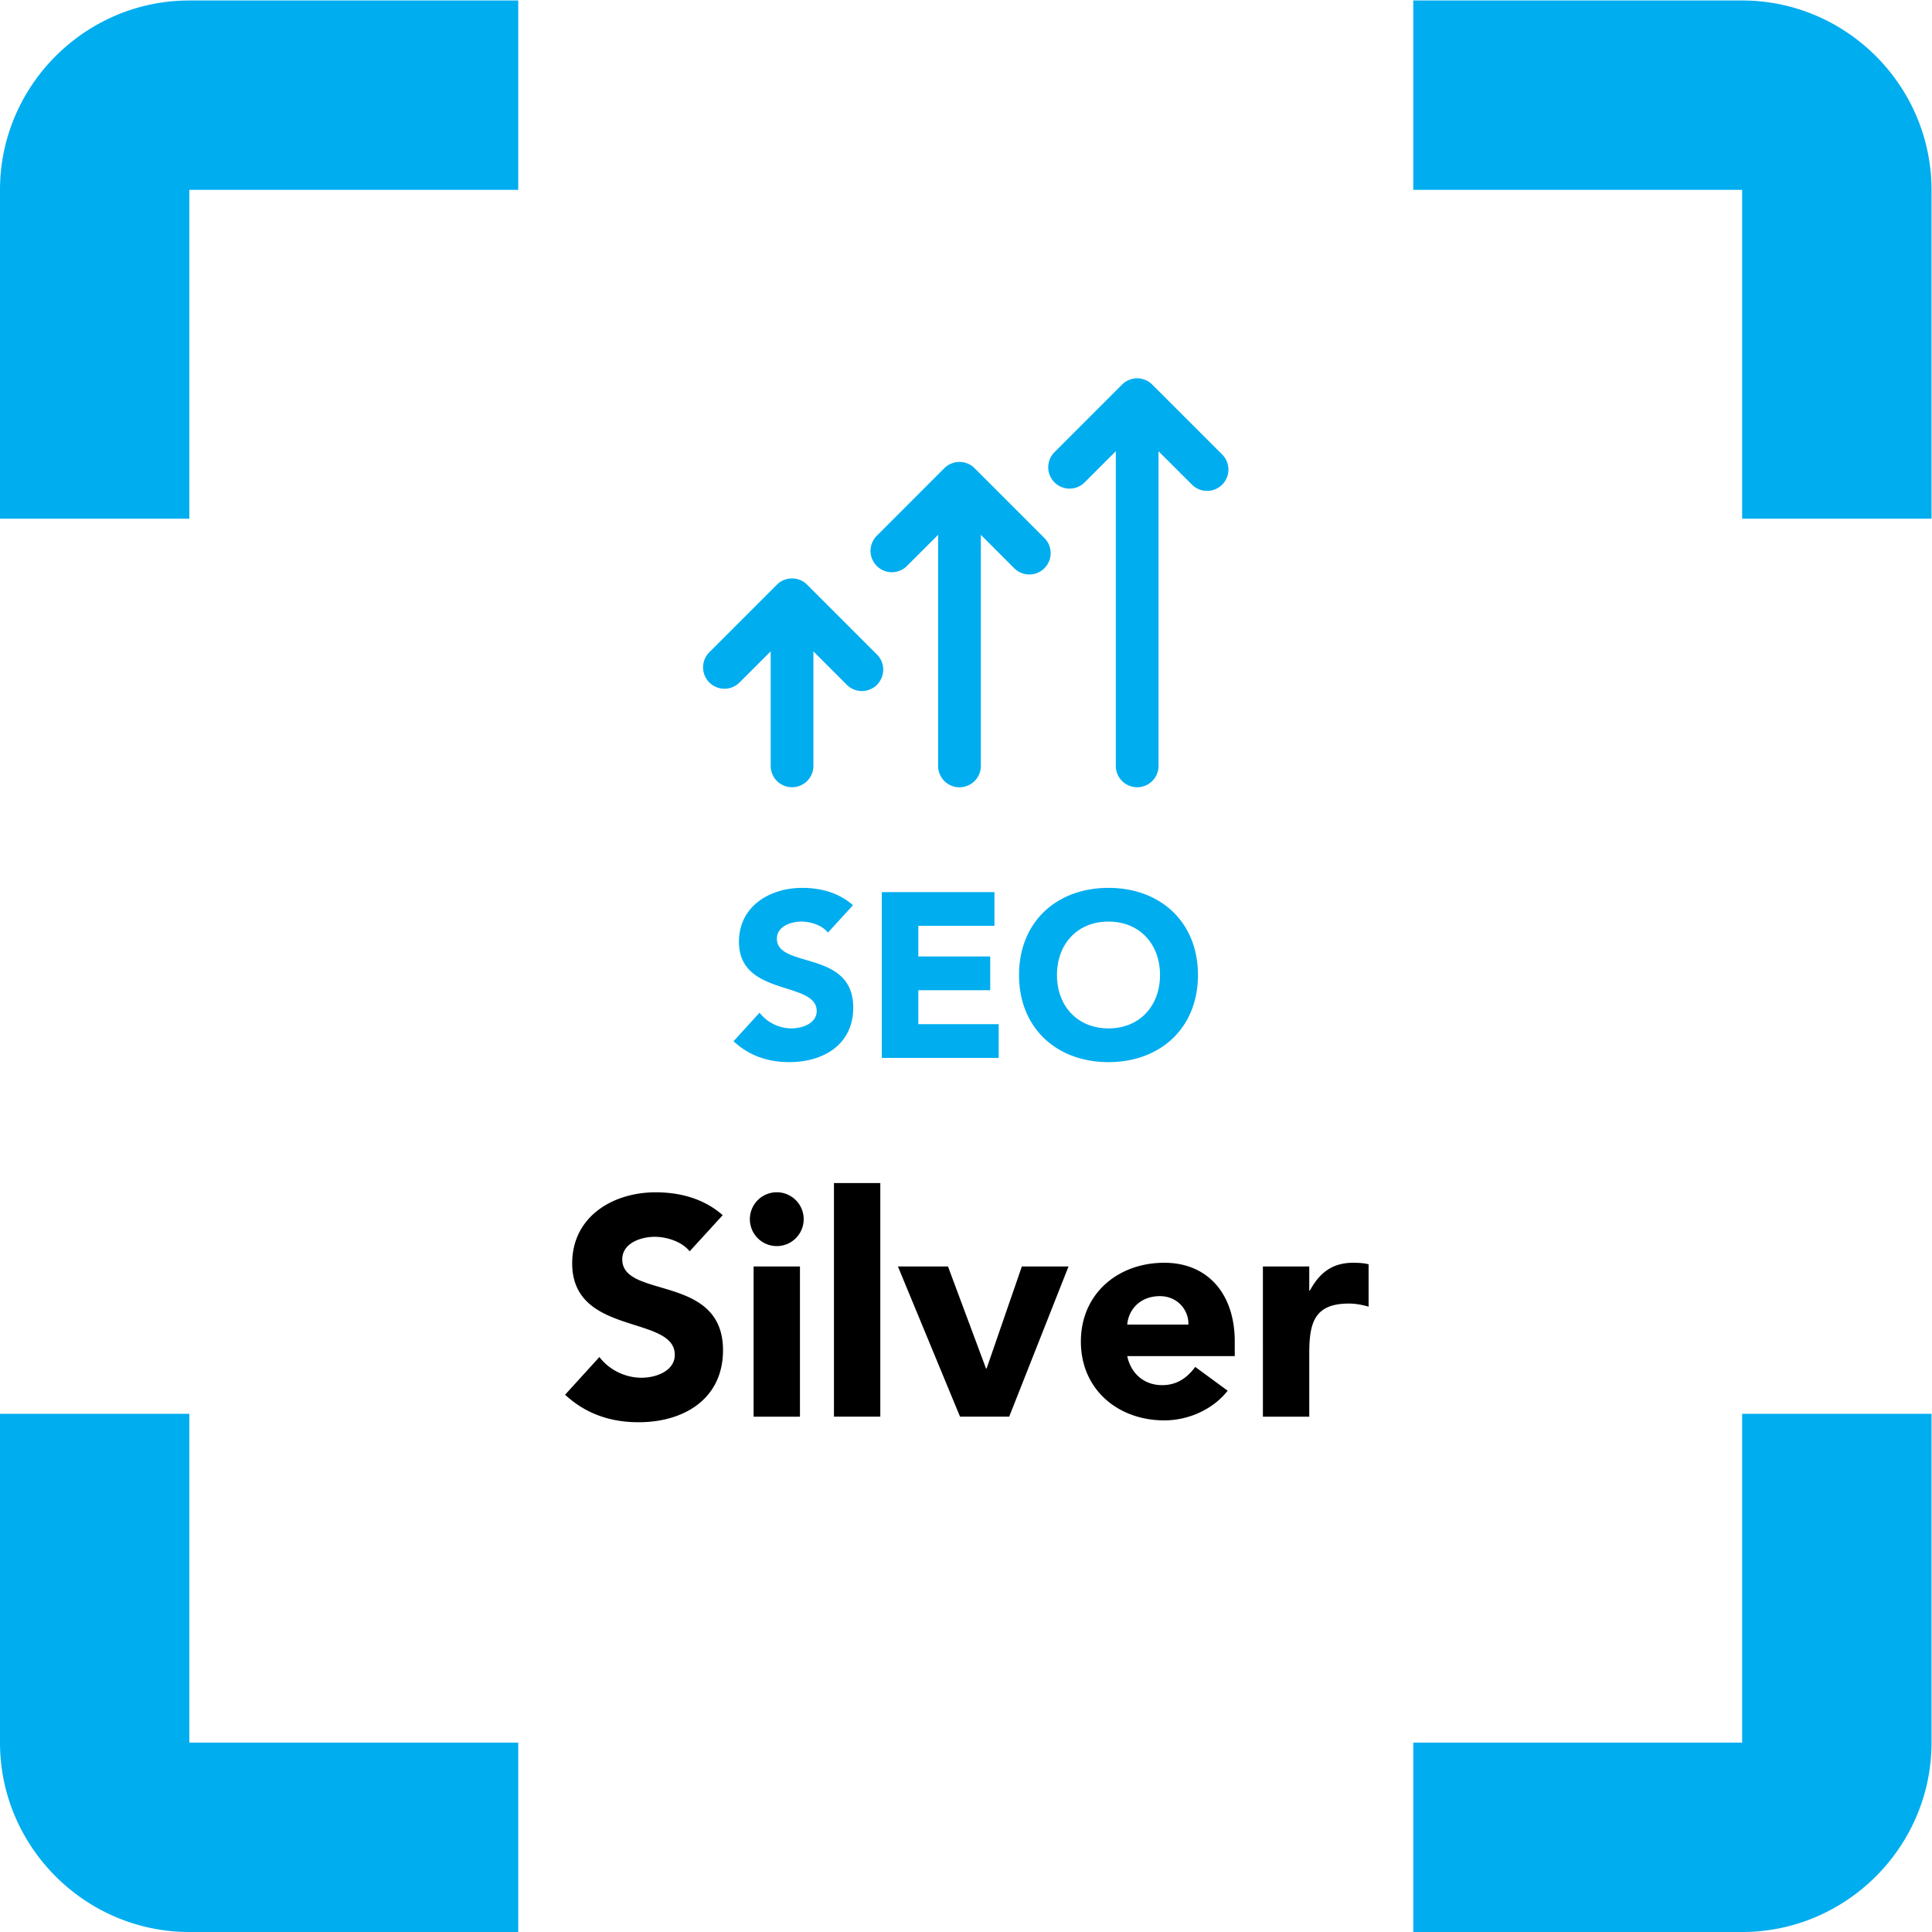
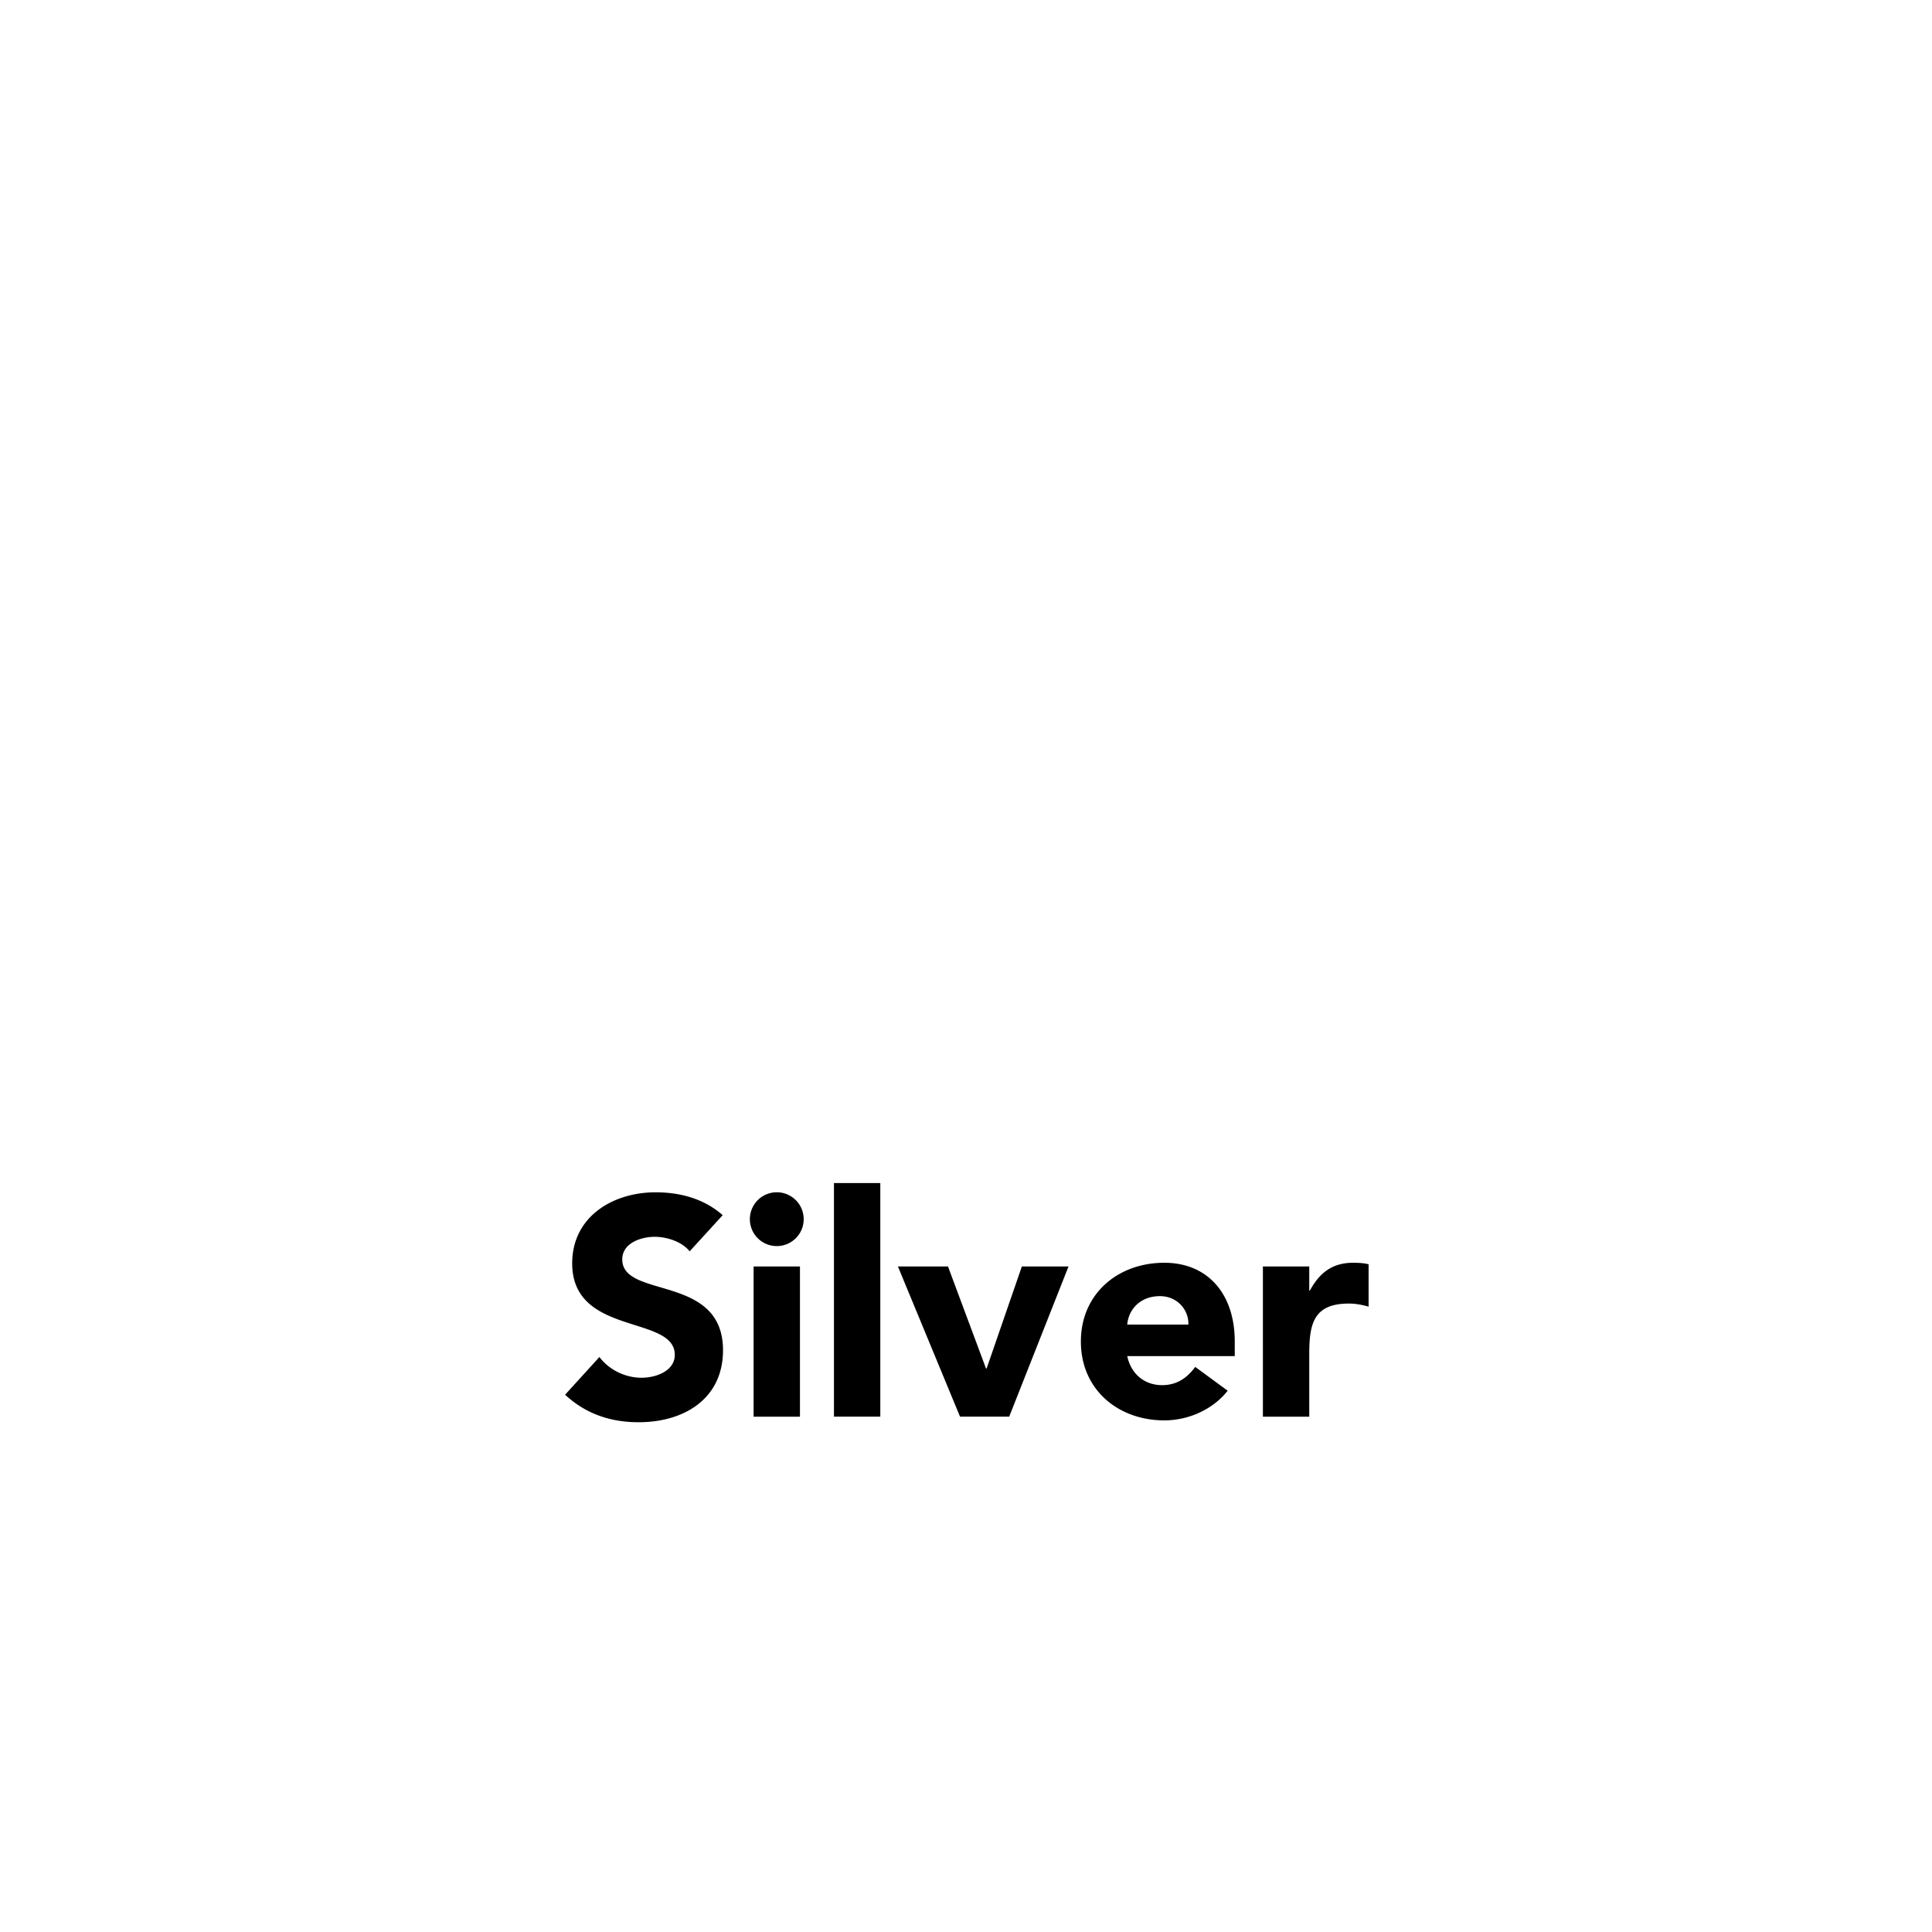
<svg xmlns="http://www.w3.org/2000/svg" width="100" height="100">
  <path d="M28.062 27.834c-.72.636-1.644.888-2.604.888-1.668 0-3.24-.948-3.24-2.76 0-2.832 3.984-1.992 3.984-3.552 0-.6-.684-.888-1.296-.888-.624 0-1.248.3-1.632.804l-1.332-1.464c.804-.744 1.764-1.068 2.856-1.068 1.752 0 3.276.9 3.276 2.796 0 2.976-3.912 1.98-3.912 3.528 0 .636.732.876 1.26.876.456 0 1.056-.18 1.356-.564zm1.2-7.824h1.8v5.832h-1.8zm-.145 7.668a1.045 1.045 0 1 1 2.09.001 1.045 1.045 0 0 1-2.09-.001m3.265-7.668h1.8v9.072h-1.8zm4.896 0h1.908l2.304 5.832h-1.812l-1.368-3.96h-.024l-1.476 3.96h-1.944zm9.132 1.932c-.3-.408-.696-.708-1.284-.708-.696 0-1.212.444-1.356 1.128h4.175v.564c0 1.86-1.055 3.06-2.735 3.06-1.8 0-3.24-1.2-3.24-3.06s1.44-3.06 3.24-3.06c.936 0 1.884.42 2.46 1.152zm-2.64 1.644c.048.564.48 1.104 1.272 1.104.648 0 1.116-.504 1.104-1.104zm5.268-3.576h1.8v2.436c0 1.164.167 1.956 1.535 1.956.265 0 .517-.048.769-.12v1.644c-.168.048-.396.06-.6.06-.792 0-1.296-.372-1.68-1.08h-.024v.936h-1.8z" style="fill:#000;fill-opacity:1;fill-rule:nonzero;stroke:none" transform="matrix(1.333 0 0 -1.333 0 100)" />
-   <path d="M39.569 37.16c0-2.064 1.464-3.383 3.473-3.383s3.474 1.319 3.474 3.383-1.464 3.383-3.474 3.383-3.473-1.319-3.473-3.383m1.473 0c0 1.2.79 2.074 2 2.074s2.001-.874 2.001-2.074-.791-2.073-2-2.073-2.001.873-2.001 2.073M34.24 33.94h4.538v1.31h-3.12v1.319h2.792v1.31h-2.792v1.19h2.956v1.31H34.24ZM33.121 39.87c-.545.482-1.245.673-1.973.673-1.264 0-2.455-.718-2.455-2.092 0-2.146 3.019-1.509 3.019-2.691 0-.455-.518-.673-.982-.673-.473 0-.946.227-1.237.61l-1.01-1.11c.61-.564 1.338-.81 2.165-.81 1.328 0 2.483.682 2.483 2.119 0 2.255-2.965 1.5-2.965 2.674 0 .482.555.664.955.664.345 0 .8-.137 1.027-.428zM34.054 48.43a.826.826 0 0 0-1.173 0l-1.297 1.298V45.24a.83.83 0 0 0-1.658 0v4.489l-1.21-1.21a.827.827 0 0 0-1.173 0 .83.83 0 0 0 0 1.173l2.625 2.625a.8.8 0 0 0 .27.18q.008.001.013.004a.8.8 0 0 0 .302.058.8.8 0 0 0 .303-.058l.013-.004a.8.8 0 0 0 .27-.18l2.713-2.713a.83.83 0 0 0 .002-1.172M38.085 54.252v-9.014a.83.83 0 0 0-1.658 0v9.014l-1.21-1.209a.827.827 0 0 0-1.172 0 .83.83 0 0 0 0 1.172l2.624 2.625c.077.077.17.138.271.18l.013.004a.8.8 0 0 0 .302.059.8.8 0 0 0 .303-.059l.012-.004a.8.8 0 0 0 .271-.18l2.713-2.713a.829.829 0 1 0-1.173-1.172zM47.457 56.2a.83.83 0 0 0-1.173 0l-1.299 1.298V45.24a.83.83 0 0 0-1.658 0v12.259l-1.21-1.21a.827.827 0 0 0-1.172 0 .83.83 0 0 0 0 1.172l2.624 2.625q.118.116.271.18l.013.004a.8.8 0 0 0 .302.06.8.8 0 0 0 .302-.06q.008-.001.013-.004a.8.8 0 0 0 .27-.18l2.713-2.712a.826.826 0 0 0 .004-1.173M7.353 75h12.77v-7.353H7.352v-12.77H0v12.77C0 71.69 3.309 75 7.353 75M67.647 75h-12.77v-7.353h12.77v-12.77H75v12.77C75 71.69 71.69 75 67.647 75M7.353 0h12.77v7.353H7.352v12.769H0V7.352C0 3.308 3.309 0 7.353 0M67.647 0h-12.77v7.353h12.77v12.769H75V7.352C75 3.308 71.69 0 67.647 0" style="fill:#00adef;fill-opacity:1;fill-rule:evenodd;stroke:none" transform="matrix(1.333 0 0 -1.333 0 100)" />
</svg>